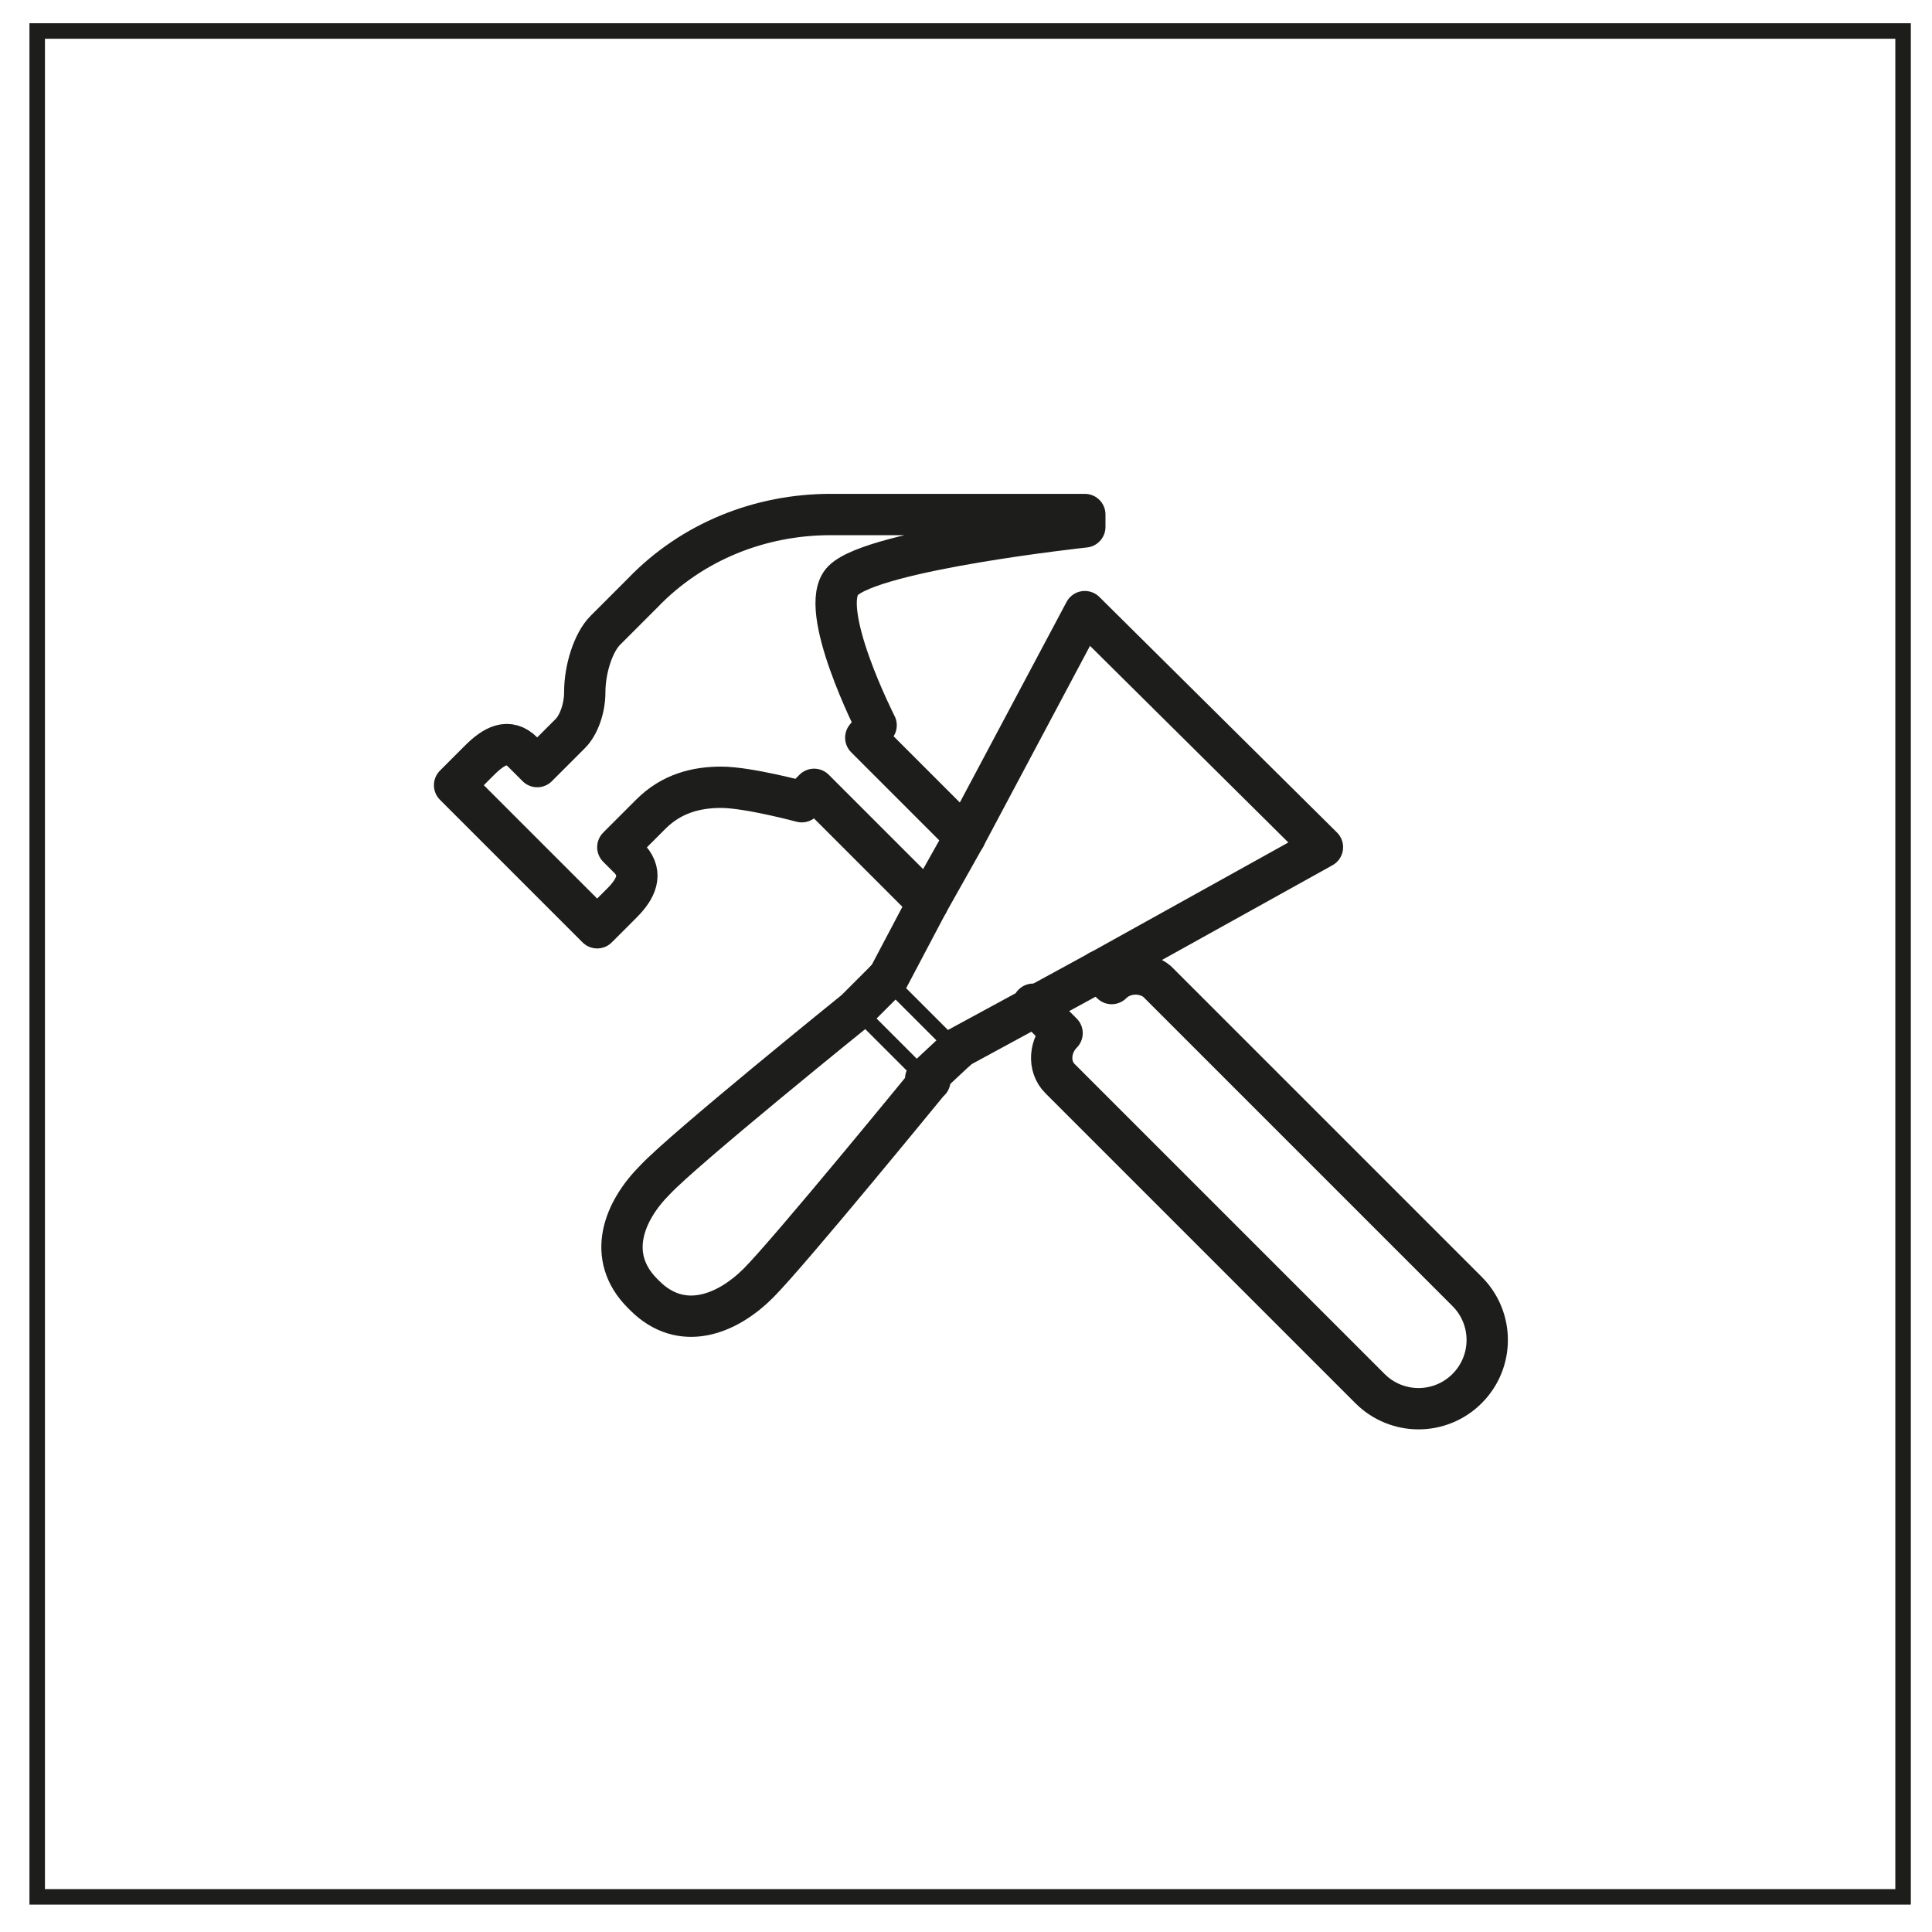
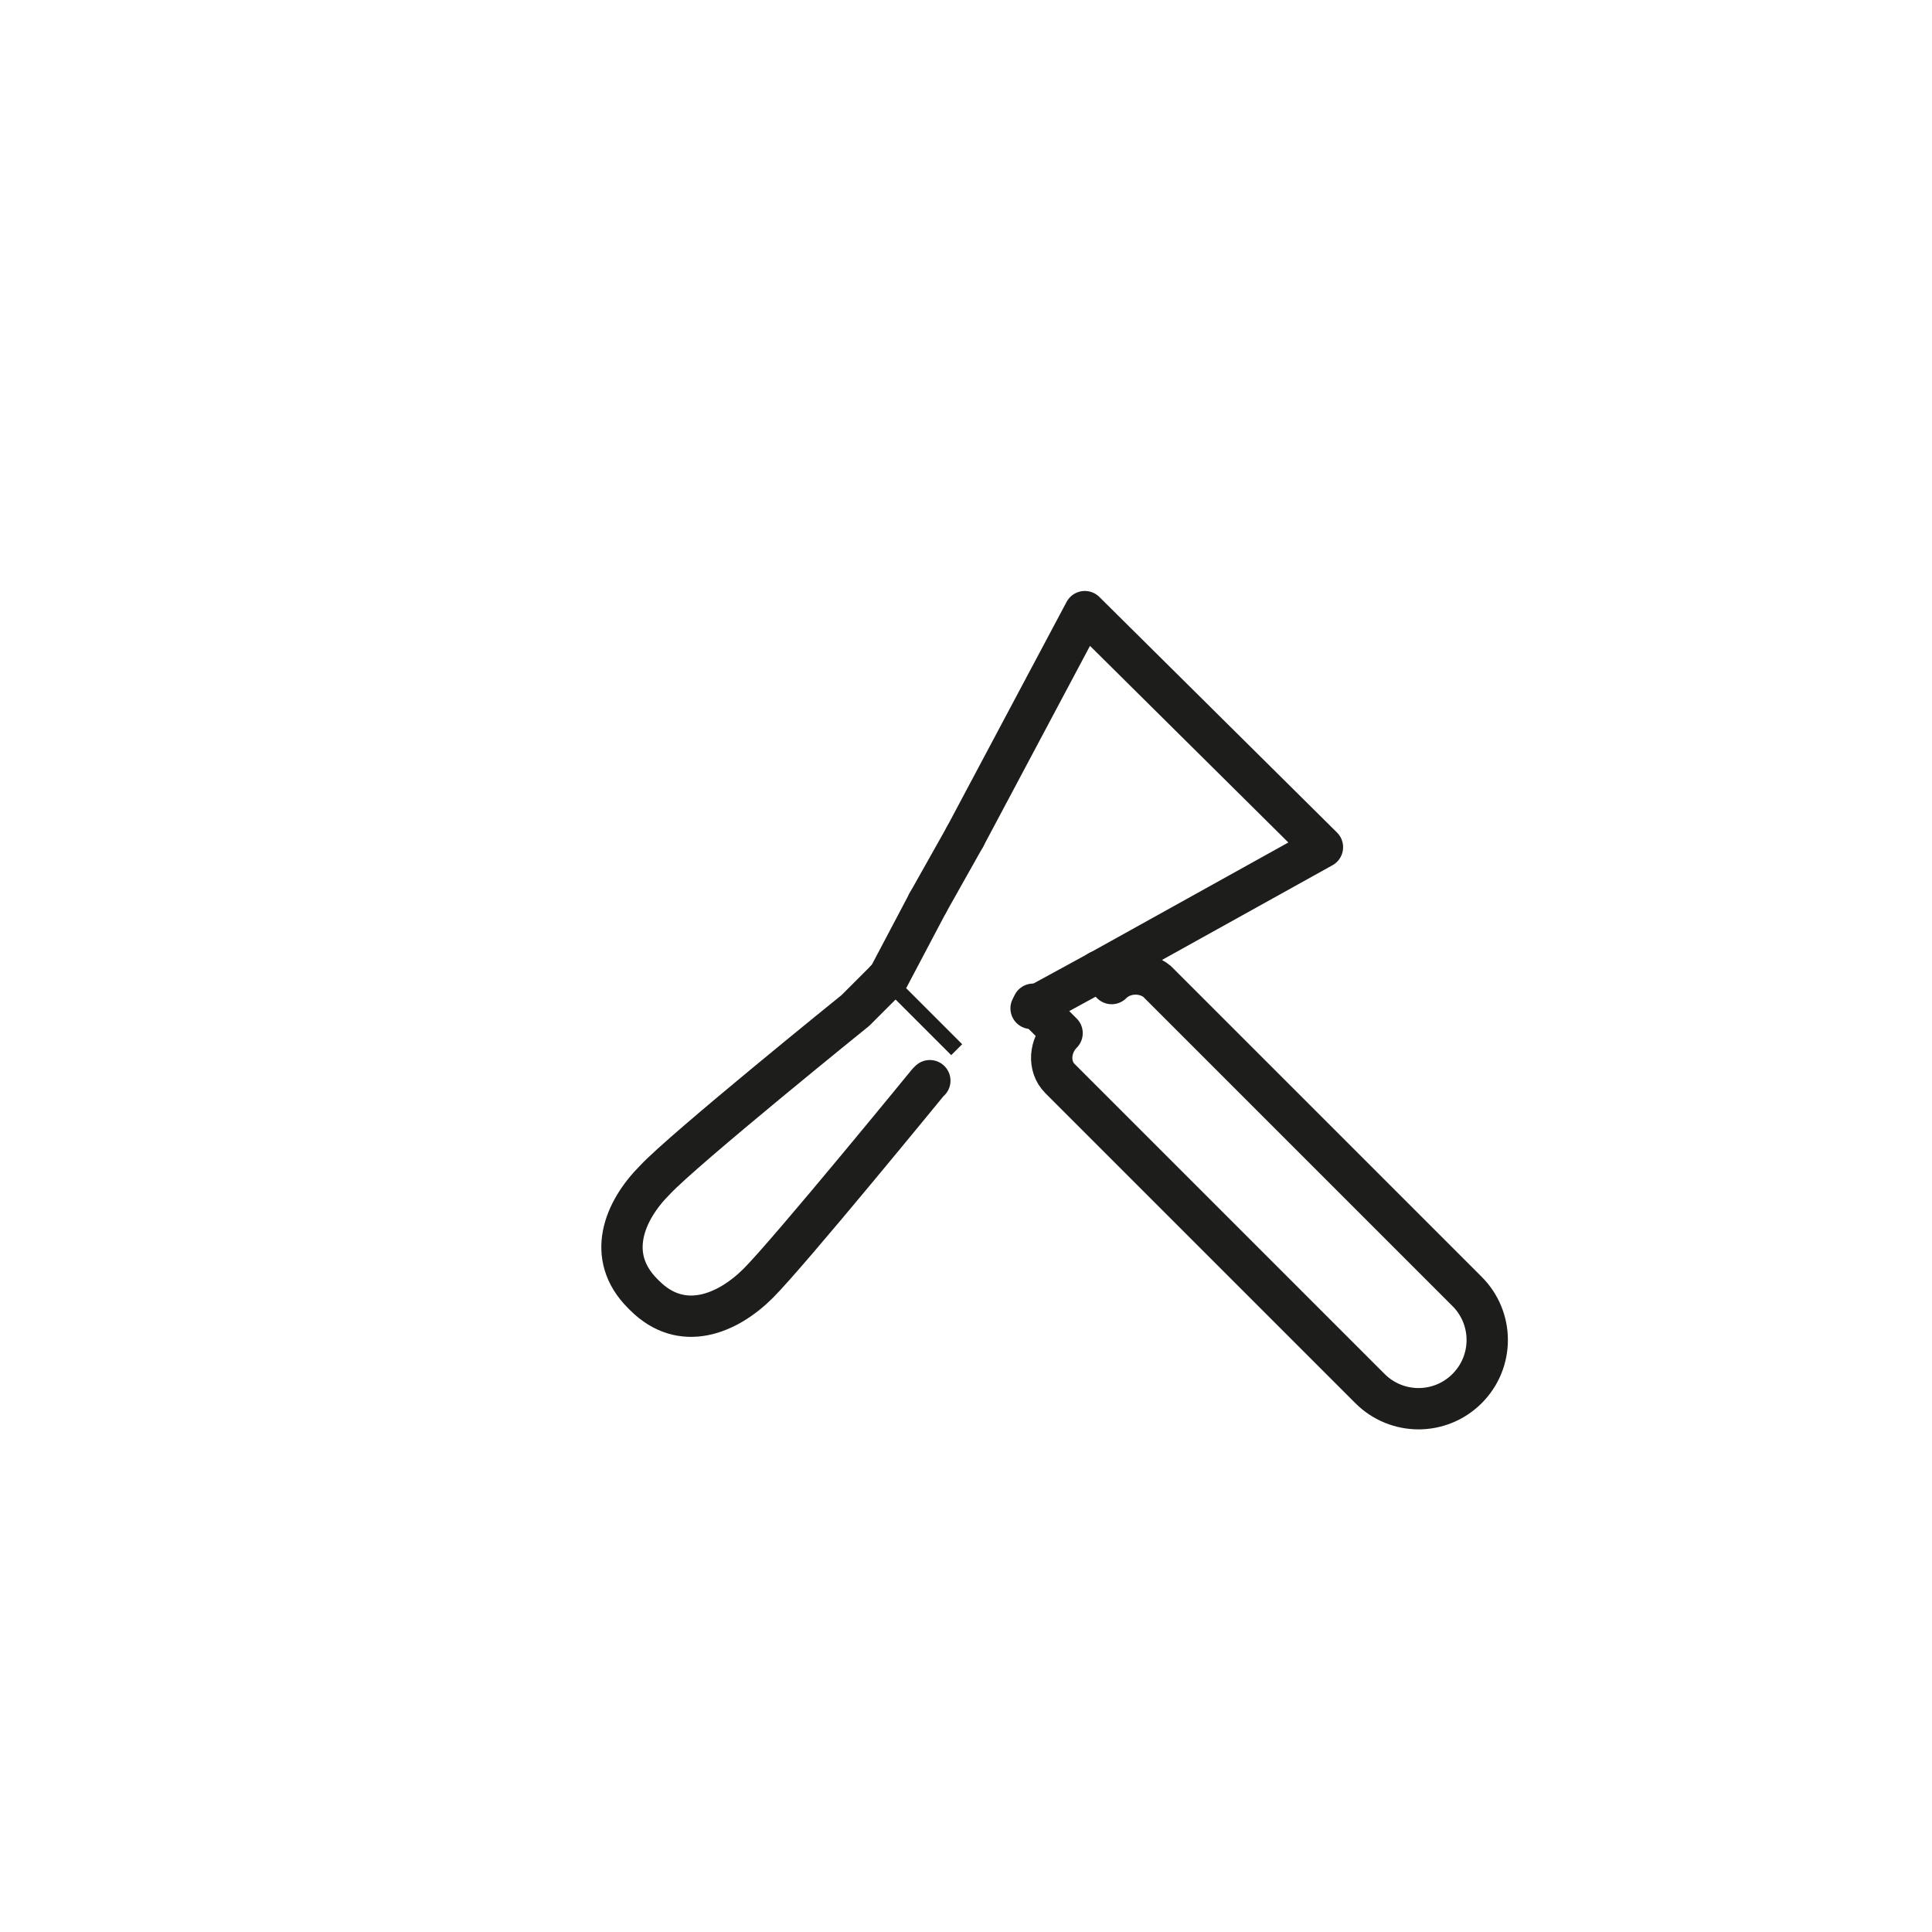
<svg xmlns="http://www.w3.org/2000/svg" version="1.1" id="Livello_1" x="0px" y="0px" viewBox="0 0 93.5 93.5" style="enable-background:new 0 0 93.5 93.5;" xml:space="preserve">
  <style type="text/css">
	.st0{fill:none;stroke:#1D1D1B;stroke-width:0.75;stroke-miterlimit:10;}
	.st1{fill:none;stroke:#1D1D1B;stroke-width:2;stroke-miterlimit:10;}
	.st2{fill:none;stroke:#1D1D1B;stroke-width:2;stroke-linecap:round;stroke-linejoin:round;stroke-miterlimit:10;}
	.st3{fill:#1D1D1B;}
</style>
-   <rect x="1.8" y="1.5" class="st0" width="90.3" height="90.3" />
  <g>
    <path class="st2" d="M53.2,47l0.6,0.6c0.6-0.6,1.6-0.6,2.2-0.1l15,15c1.3,1.3,1.3,3.4,0,4.7c-1.3,1.3-3.4,1.3-4.7,0l-15-15   c-0.6-0.6-0.5-1.6,0.1-2.2l-1.4-1.4" />
-     <path class="st2" d="M46.7,40.5l-4.8-4.8l0.5-0.6c0,0-2.9-5.7-1.6-7c1.5-1.5,11.7-2.6,11.7-2.6l0-0.6l-12.3,0   c-3.4,0-6.7,1.3-9.1,3.8l-1.8,1.8c-0.6,0.6-1,1.9-1,3c0,0.8-0.3,1.6-0.7,2c-0.4,0.4-1.6,1.6-1.6,1.6l-0.7-0.7   c-0.7-0.7-1.4-0.3-2.1,0.4L22,38l6.9,6.9l1.2-1.2c0.7-0.7,1-1.4,0.4-2.1L29.9,41c0,0,1-1,1.6-1.6c1-1,2.2-1.3,3.4-1.3   c1.3,0,3.9,0.7,3.9,0.7l0.6-0.6l5.5,5.5" />
    <path class="st2" d="M42.9,47.4l-1.5,1.5c0,0-8.3,6.7-9.7,8.2c-1.5,1.5-2.4,3.7-0.6,5.5l0.1,0.1c1.8,1.8,4,0.9,5.5-0.6   c1.5-1.5,8.2-9.7,8.2-9.7l0.1-0.1" />
-     <line class="st2" x1="44.8" y1="52.2" x2="46.3" y2="50.8" />
    <polyline class="st2" points="53.2,47 64,41 52.5,29.6 46.7,40.5  " />
    <line class="st2" x1="53.2" y1="47" x2="49.9" y2="48.8" />
-     <polyline class="st2" points="49.9,48.8 46.4,50.7 46.3,50.8  " />
    <polyline class="st2" points="42.9,47.4 43,47.3 44.9,43.7  " />
    <line class="st2" x1="46.7" y1="40.5" x2="44.9" y2="43.7" />
    <line class="st0" x1="42.9" y1="47.4" x2="46.3" y2="50.8" />
-     <line class="st0" x1="41.5" y1="48.9" x2="44.8" y2="52.2" />
  </g>
</svg>